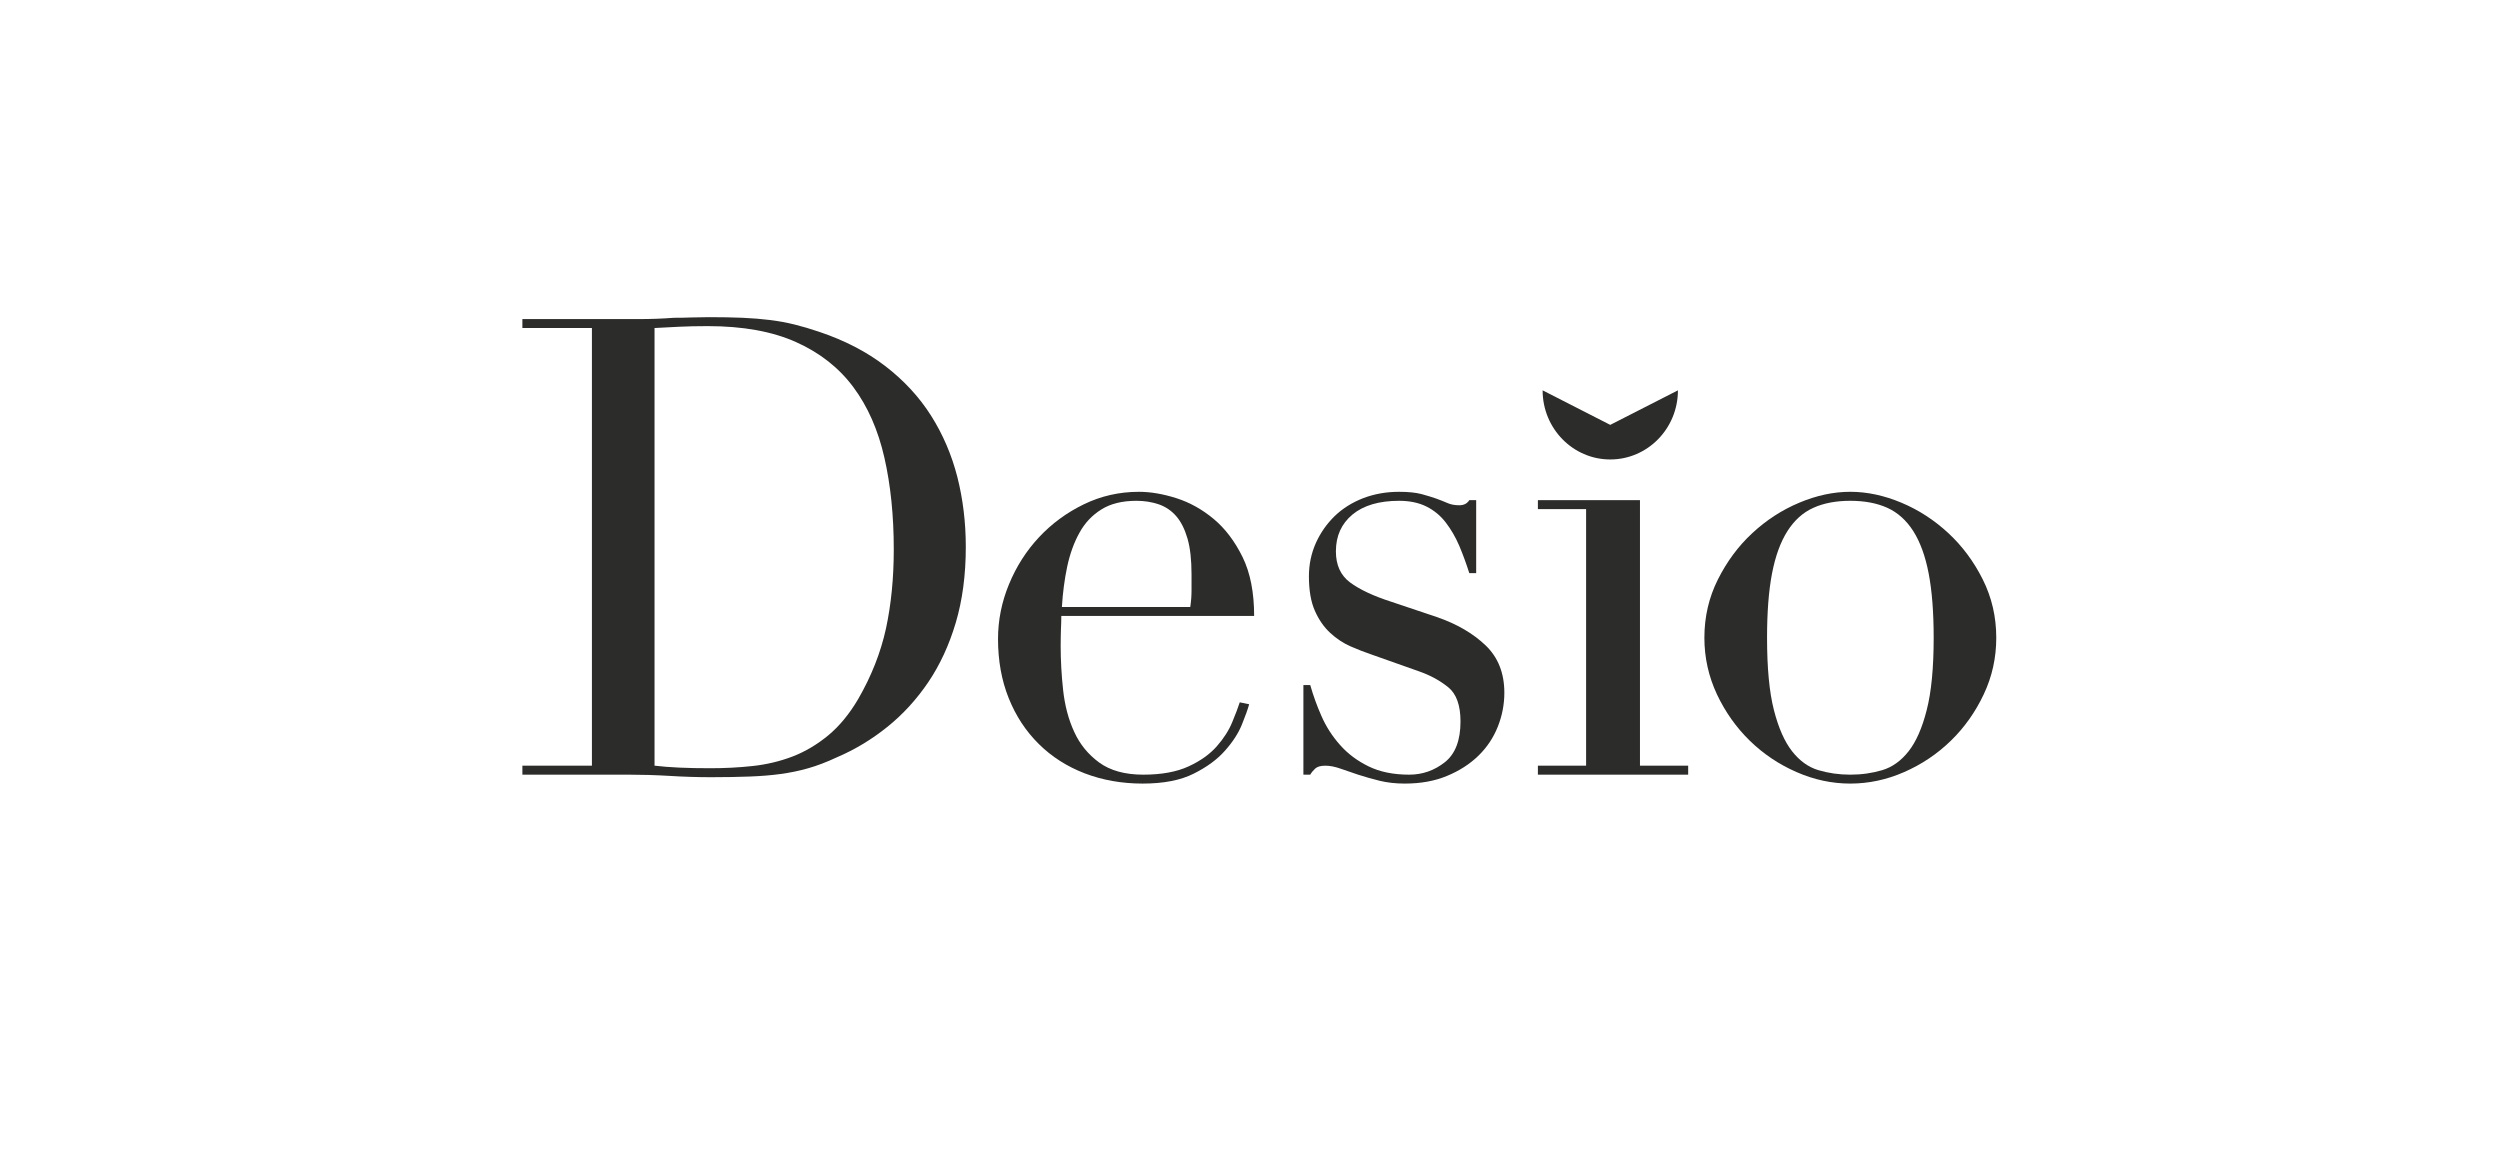
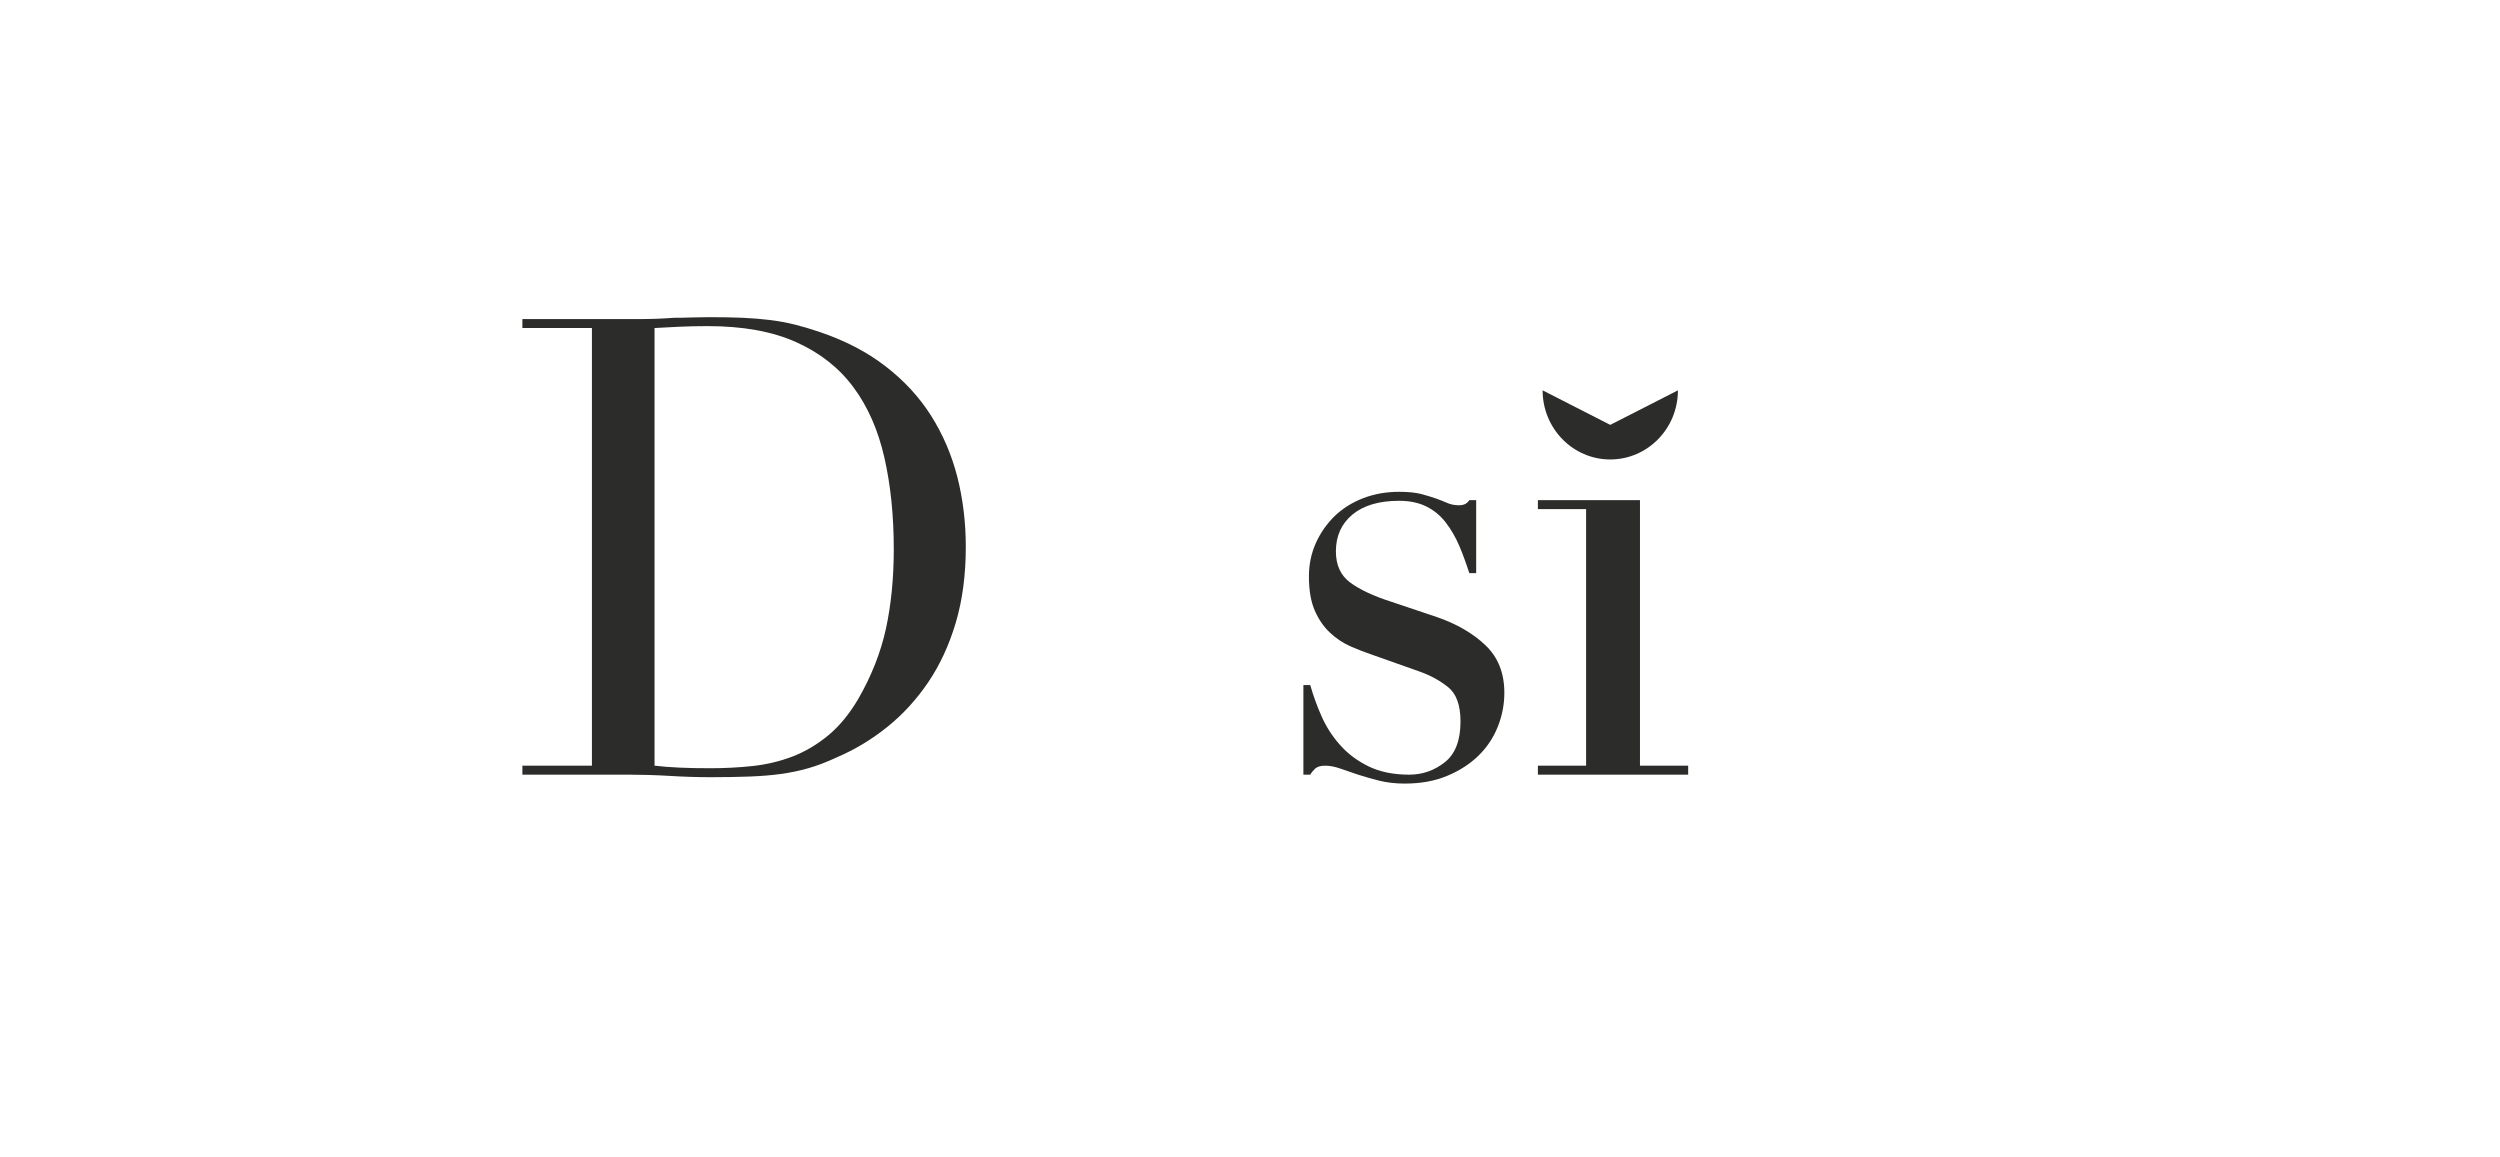
<svg xmlns="http://www.w3.org/2000/svg" width="134px" height="62px" viewBox="0 0 134 62" version="1.1">
  <title>desio</title>
  <g id="desio" stroke="none" stroke-width="1" fill="none" fill-rule="evenodd">
    <g transform="translate(28, 17)" fill="#2C2C2A">
      <polygon id="Fill-16" points="54.431 9.808 54.431 10.288 57.015 10.288 57.015 24.04 54.431 24.04 54.431 24.522 62.486 24.522 62.486 24.04 59.902 24.04 59.902 9.808" />
-       <path d="M66.714,17.182 C66.714,18.806 66.836,20.097 67.081,21.057 C67.327,22.017 67.653,22.755 68.057,23.269 C68.461,23.783 68.929,24.12 69.464,24.28 C70.001,24.44 70.573,24.522 71.175,24.522 C71.783,24.522 72.351,24.44 72.889,24.28 C73.424,24.12 73.895,23.783 74.3,23.269 C74.704,22.755 75.03,22.017 75.272,21.057 C75.52,20.097 75.645,18.806 75.645,17.182 C75.645,15.809 75.554,14.661 75.376,13.735 C75.198,12.806 74.922,12.053 74.553,11.469 C74.183,10.89 73.717,10.47 73.159,10.218 C72.599,9.966 71.937,9.843 71.175,9.843 C70.417,9.843 69.756,9.966 69.199,10.218 C68.635,10.47 68.175,10.89 67.805,11.469 C67.435,12.053 67.16,12.806 66.981,13.735 C66.803,14.661 66.714,15.809 66.714,17.182 M63.355,17.182 C63.355,16.062 63.597,15.022 64.079,14.06 C64.56,13.102 65.172,12.271 65.924,11.576 C66.673,10.879 67.513,10.334 68.442,9.944 C69.369,9.555 70.28,9.36 71.175,9.36 C72.072,9.36 72.985,9.555 73.914,9.944 C74.846,10.334 75.679,10.879 76.432,11.576 C77.181,12.271 77.799,13.102 78.277,14.06 C78.758,15.022 79,16.062 79,17.182 C79,18.256 78.778,19.267 78.328,20.217 C77.881,21.165 77.295,21.993 76.567,22.702 C75.838,23.411 75.004,23.971 74.065,24.382 C73.127,24.794 72.16,25 71.175,25 C70.192,25 69.232,24.794 68.292,24.382 C67.349,23.971 66.517,23.411 65.789,22.702 C65.063,21.993 64.476,21.165 64.028,20.217 C63.584,19.267 63.355,18.256 63.355,17.182" id="Fill-21" />
      <path d="M54.684,3.922 C54.684,5.968 56.308,7.627 58.309,7.627 C60.313,7.627 61.937,5.968 61.937,3.922 L58.309,5.773 L54.684,3.922 Z" id="Fill-1" />
      <path d="M7.083,24.04 C7.463,24.087 7.907,24.12 8.409,24.144 C8.915,24.168 9.469,24.177 10.071,24.177 C10.832,24.177 11.588,24.141 12.339,24.059 C13.087,23.978 13.805,23.807 14.488,23.546 C15.168,23.283 15.805,22.902 16.4,22.411 C16.99,21.92 17.523,21.276 17.996,20.474 C18.709,19.24 19.207,17.977 19.49,16.682 C19.767,15.392 19.906,13.981 19.906,12.448 C19.906,10.642 19.739,9.003 19.403,7.528 C19.068,6.052 18.515,4.794 17.742,3.754 C16.97,2.714 15.948,1.909 14.671,1.337 C13.397,0.765 11.816,0.48 9.937,0.48 C9.376,0.48 8.867,0.491 8.409,0.513 C7.948,0.537 7.51,0.559 7.083,0.582 L7.083,24.04 Z M-7.10542736e-15,24.04 L3.727,24.04 L3.727,0.582 L-7.10542736e-15,0.582 L-7.10542736e-15,0.103 L6.242,0.103 C6.558,0.103 6.873,0.097 7.185,0.086 C7.501,0.074 7.811,0.056 8.125,0.033 C8.441,0.033 8.751,0.028 9.066,0.016 C9.376,0.006 9.69,0 10.006,0 C10.676,0 11.276,0.011 11.802,0.033 C12.325,0.056 12.819,0.097 13.275,0.153 C13.738,0.21 14.172,0.292 14.587,0.394 C15.003,0.497 15.444,0.628 15.915,0.787 C17.277,1.246 18.46,1.858 19.454,2.624 C20.448,3.388 21.27,4.276 21.906,5.281 C22.542,6.287 23.012,7.386 23.316,8.574 C23.616,9.761 23.767,11.008 23.767,12.312 C23.767,13.819 23.586,15.175 23.229,16.377 C22.873,17.576 22.381,18.638 21.756,19.564 C21.128,20.491 20.395,21.293 19.556,21.966 C18.717,22.64 17.816,23.182 16.852,23.593 C16.315,23.846 15.805,24.04 15.325,24.177 C14.843,24.316 14.352,24.416 13.848,24.485 C13.345,24.555 12.79,24.599 12.186,24.622 C11.582,24.645 10.888,24.658 10.104,24.658 C9.769,24.658 9.411,24.653 9.031,24.641 C8.648,24.63 8.271,24.612 7.892,24.588 C7.51,24.565 7.135,24.55 6.764,24.538 C6.395,24.527 6.043,24.522 5.708,24.522 L-7.10542736e-15,24.522 L-7.10542736e-15,24.04 Z" id="Fill-5" />
-       <path d="M35.798,15.534 C35.847,15.216 35.866,14.916 35.866,14.644 L35.866,13.786 C35.866,13.01 35.795,12.367 35.65,11.866 C35.503,11.363 35.302,10.962 35.044,10.665 C34.787,10.369 34.473,10.157 34.104,10.03 C33.733,9.906 33.338,9.843 32.914,9.843 C32.152,9.843 31.525,9.997 31.035,10.306 C30.539,10.614 30.146,11.03 29.858,11.558 C29.565,12.083 29.348,12.687 29.201,13.374 C29.057,14.06 28.963,14.78 28.918,15.534 L35.798,15.534 Z M28.886,16.015 C28.886,16.246 28.879,16.48 28.867,16.719 C28.859,16.959 28.852,17.261 28.852,17.626 C28.852,18.381 28.894,19.17 28.984,19.994 C29.075,20.817 29.269,21.56 29.575,22.222 C29.874,22.886 30.322,23.435 30.915,23.87 C31.507,24.302 32.296,24.522 33.282,24.522 C34.264,24.522 35.078,24.371 35.715,24.075 C36.357,23.778 36.856,23.418 37.226,22.995 C37.598,22.572 37.868,22.144 38.047,21.71 C38.228,21.276 38.361,20.921 38.451,20.645 L38.955,20.748 C38.886,21 38.76,21.36 38.57,21.827 C38.38,22.298 38.078,22.767 37.661,23.234 C37.248,23.704 36.69,24.115 35.983,24.468 C35.28,24.822 34.368,25 33.248,25 C32.131,25 31.096,24.816 30.143,24.452 C29.194,24.087 28.368,23.561 27.676,22.874 C26.982,22.187 26.447,21.371 26.067,20.422 C25.685,19.473 25.494,18.415 25.494,17.251 C25.494,16.246 25.689,15.266 26.082,14.317 C26.472,13.369 27.007,12.528 27.691,11.796 C28.376,11.065 29.174,10.477 30.095,10.03 C31.009,9.586 31.995,9.361 33.048,9.361 C33.671,9.361 34.343,9.476 35.059,9.704 C35.779,9.935 36.442,10.306 37.059,10.821 C37.673,11.335 38.187,12.015 38.603,12.86 C39.017,13.707 39.222,14.758 39.222,16.015 L28.886,16.015 Z" id="Fill-7" />
      <path d="M41.862,19.719 L42.229,19.719 C42.386,20.268 42.583,20.824 42.831,21.382 C43.078,21.944 43.406,22.457 43.822,22.925 C44.235,23.396 44.744,23.778 45.351,24.075 C45.953,24.371 46.68,24.522 47.532,24.522 C48.246,24.522 48.885,24.298 49.449,23.851 C50.005,23.406 50.283,22.681 50.283,21.673 C50.283,20.806 50.065,20.195 49.628,19.839 C49.192,19.485 48.683,19.206 48.104,19 L45.484,18.072 C45.149,17.96 44.783,17.817 44.389,17.645 C44,17.474 43.636,17.235 43.301,16.925 C42.967,16.616 42.689,16.219 42.479,15.743 C42.264,15.26 42.158,14.644 42.158,13.891 C42.158,13.251 42.284,12.656 42.53,12.106 C42.776,11.557 43.114,11.078 43.536,10.665 C43.961,10.254 44.471,9.935 45.063,9.703 C45.659,9.476 46.298,9.361 46.989,9.361 C47.488,9.361 47.885,9.403 48.186,9.481 C48.485,9.563 48.752,9.643 48.976,9.722 C49.199,9.804 49.399,9.882 49.58,9.961 C49.756,10.041 49.97,10.082 50.219,10.082 C50.463,10.082 50.642,9.99 50.754,9.808 L51.123,9.808 L51.123,13.719 L50.754,13.719 C50.594,13.216 50.417,12.73 50.219,12.26 C50.017,11.79 49.775,11.374 49.494,11.008 C49.214,10.642 48.869,10.357 48.457,10.149 C48.041,9.944 47.554,9.843 46.989,9.843 C45.918,9.843 45.085,10.09 44.494,10.578 C43.899,11.073 43.604,11.729 43.604,12.553 C43.604,13.284 43.855,13.837 44.359,14.215 C44.865,14.592 45.602,14.943 46.591,15.26 L49.042,16.083 C50.096,16.449 50.956,16.952 51.628,17.592 C52.297,18.233 52.633,19.079 52.633,20.13 C52.633,20.748 52.519,21.354 52.283,21.949 C52.047,22.542 51.699,23.064 51.241,23.508 C50.783,23.954 50.221,24.316 49.562,24.588 C48.904,24.864 48.146,25 47.295,25 C46.803,25 46.35,24.948 45.938,24.847 C45.523,24.744 45.143,24.634 44.794,24.522 C44.449,24.406 44.129,24.298 43.838,24.195 C43.546,24.092 43.28,24.041 43.034,24.041 C42.787,24.041 42.607,24.092 42.495,24.195 C42.386,24.298 42.294,24.406 42.229,24.522 L41.862,24.522 L41.862,19.719 Z" id="Fill-13" />
    </g>
  </g>
</svg>